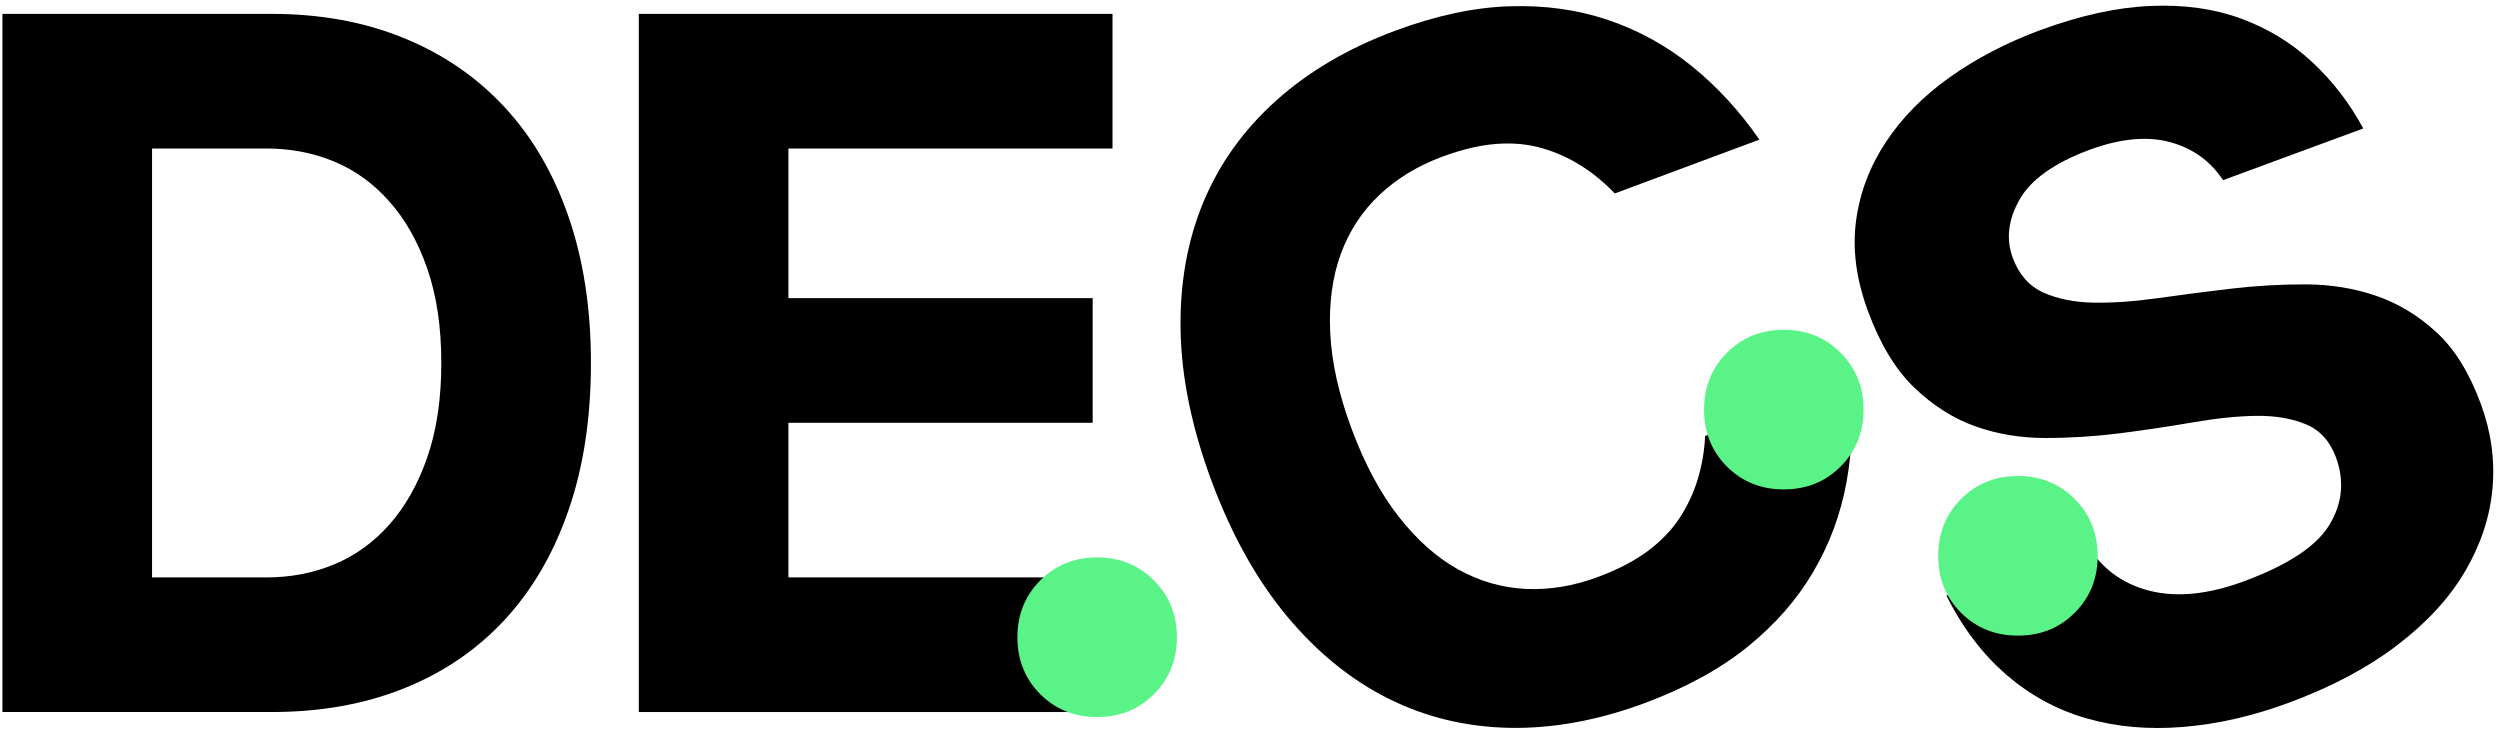
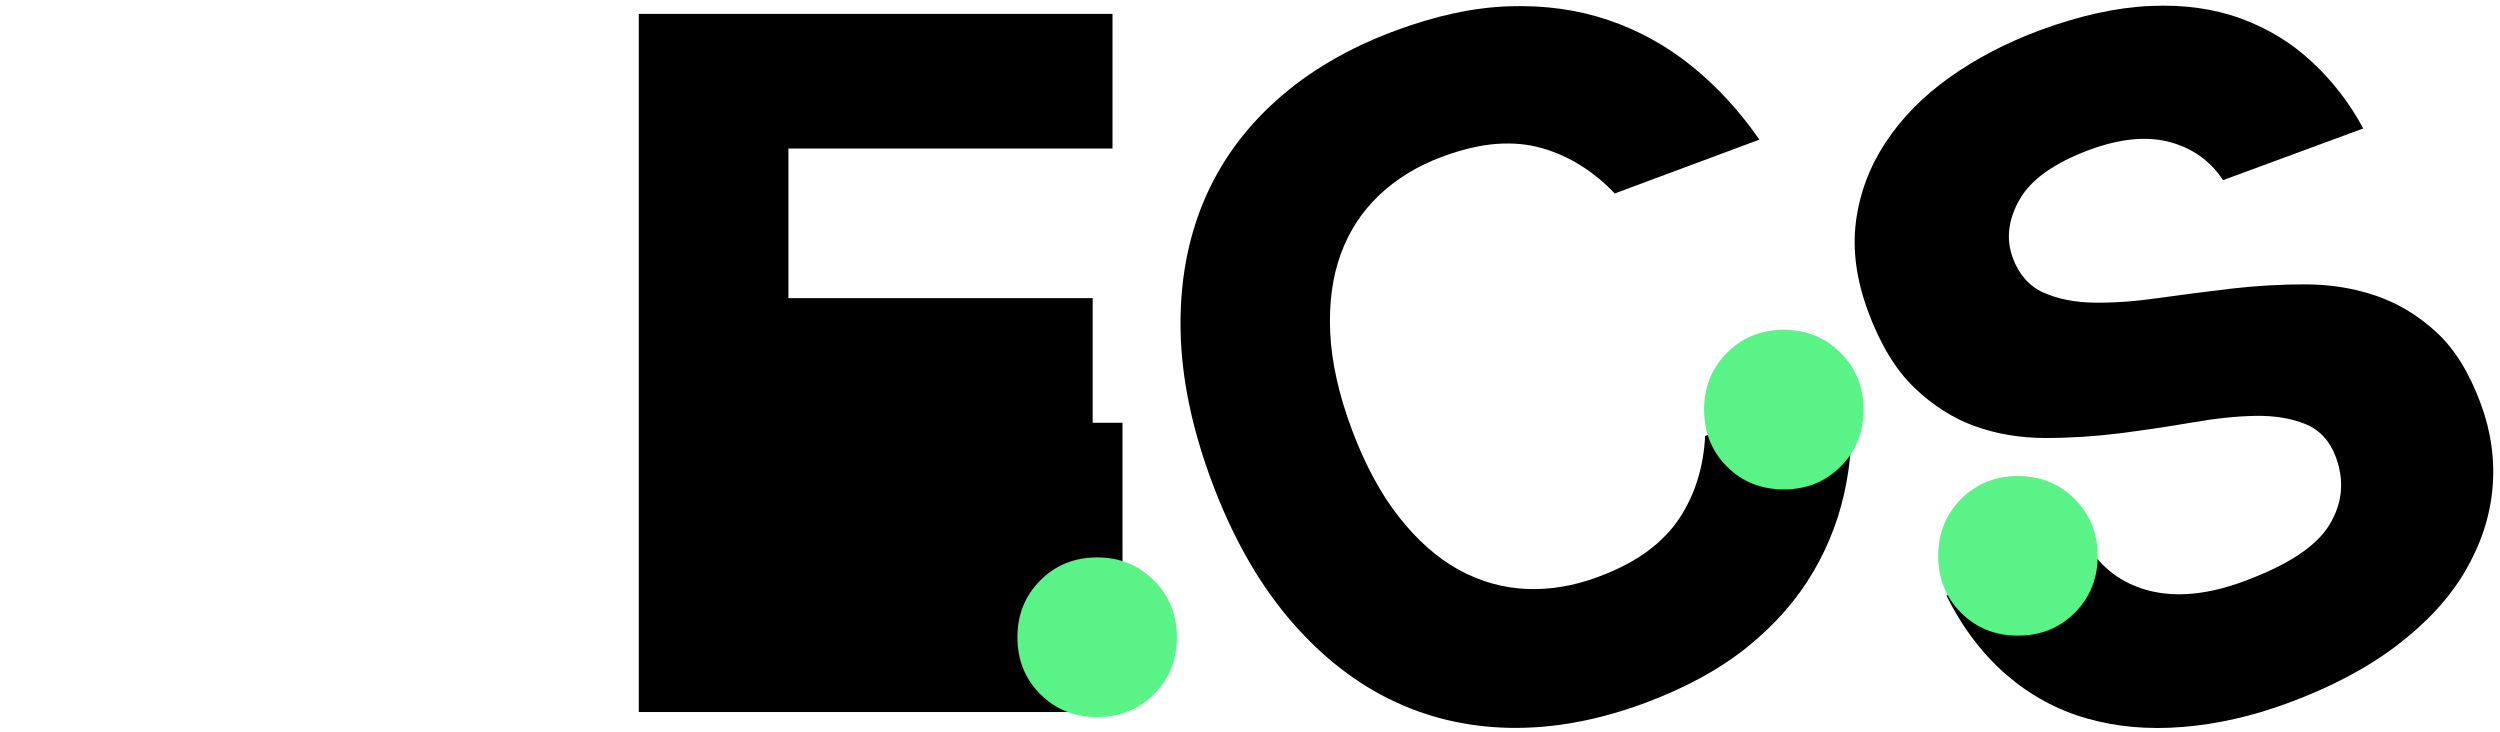
<svg xmlns="http://www.w3.org/2000/svg" width="304" height="89" viewBox="0 0 304 89" fill="none">
-   <path d="M0.295 1.687H33.038C38.941 1.687 44.275 2.66 49.045 4.604C53.824 6.54 57.908 9.326 61.302 12.972C64.692 16.609 67.296 21.054 69.115 26.305C70.942 31.562 71.858 37.504 71.858 44.135C71.858 50.85 70.942 56.835 69.115 62.087C67.296 67.343 64.692 71.792 61.302 75.438C57.908 79.075 53.824 81.839 49.045 83.736C44.275 85.637 38.941 86.583 33.038 86.583H0.295V1.687ZM32.431 70.212C35.347 70.212 38.078 69.687 40.625 68.632C43.169 67.582 45.408 65.967 47.344 63.788C49.288 61.601 50.825 58.871 51.962 55.594C53.095 52.321 53.663 48.502 53.663 44.135C53.663 39.773 53.095 35.954 51.962 32.677C50.825 29.404 49.288 26.679 47.344 24.5C45.408 22.312 43.169 20.694 40.625 19.639C38.078 18.588 35.347 18.059 32.431 18.059H18.49V70.212H32.431Z" fill="black" />
-   <path d="M77.677 1.687H135.281V18.059H95.872V36.254H132.868V51.41H95.872V70.212H136.497V86.583H77.677V1.687Z" fill="black" />
+   <path d="M77.677 1.687H135.281V18.059H95.872V36.254H132.868V51.41H95.872H136.497V86.583H77.677V1.687Z" fill="black" />
  <path d="M133.405 87.191C130.662 87.191 128.357 86.266 126.495 84.413C124.642 82.551 123.717 80.242 123.717 77.486C123.717 74.743 124.642 72.443 126.495 70.576C128.357 68.714 130.662 67.781 133.405 67.781C136.156 67.781 138.461 68.714 140.314 70.576C142.176 72.443 143.11 74.743 143.11 77.486C143.11 80.242 142.176 82.551 140.314 84.413C138.461 86.266 136.156 87.191 133.405 87.191Z" fill="#5AF388" />
  <path d="M200.018 85.486C194.345 87.595 188.863 88.602 183.577 88.506C178.286 88.402 173.369 87.217 168.82 84.947C164.271 82.669 160.161 79.331 156.494 74.93C152.826 70.52 149.775 65.06 147.344 58.541C144.927 52.039 143.664 45.919 143.56 40.19C143.455 34.461 144.384 29.253 146.337 24.565C148.295 19.869 151.246 15.755 155.192 12.222C159.137 8.68 163.946 5.859 169.619 3.749C174.619 1.887 179.263 0.894 183.56 0.763C187.852 0.624 191.845 1.18 195.539 2.43C199.241 3.68 202.626 5.546 205.695 8.02C208.772 10.498 211.52 13.485 213.942 16.979L196.355 23.524C195.079 22.183 193.707 21.054 192.24 20.138C190.782 19.214 189.206 18.506 187.518 18.02C185.825 17.525 183.976 17.352 181.962 17.499C179.948 17.651 177.731 18.177 175.313 19.079C172.362 20.182 169.831 21.727 167.726 23.715C165.63 25.694 164.067 28.085 163.039 30.885C162.019 33.676 161.589 36.87 161.754 40.468C161.928 44.071 162.8 47.981 164.376 52.204C165.96 56.453 167.865 59.995 170.087 62.829C172.31 65.668 174.723 67.808 177.327 69.253C179.931 70.689 182.674 71.475 185.556 71.614C188.447 71.744 191.372 71.258 194.323 70.156C196.741 69.253 198.759 68.203 200.382 66.996C202.001 65.781 203.29 64.439 204.254 62.968C205.213 61.488 205.942 59.926 206.442 58.281C206.949 56.627 207.249 54.873 207.344 53.02L224.931 46.475C225.382 50.703 225.248 54.756 224.532 58.645C223.824 62.526 222.483 66.145 220.504 69.513C218.534 72.881 215.877 75.92 212.535 78.628C209.189 81.336 205.018 83.624 200.018 85.486Z" fill="black" />
  <path d="M216.903 59.512C214.16 59.512 211.855 58.588 209.993 56.735C208.14 54.873 207.216 52.564 207.216 49.808C207.216 47.065 208.14 44.764 209.993 42.898C211.855 41.036 214.16 40.103 216.903 40.103C219.655 40.103 221.96 41.036 223.813 42.898C225.675 44.764 226.608 47.065 226.608 49.808C226.608 52.564 225.675 54.873 223.813 56.735C221.96 58.588 219.655 59.512 216.903 59.512Z" fill="#5AF388" />
  <path d="M278.293 85.465C273.892 87.089 269.6 88.065 265.411 88.399C261.232 88.738 257.343 88.391 253.745 87.358C250.142 86.329 246.891 84.562 243.988 82.062C241.084 79.554 238.649 76.342 236.679 72.427L253.727 66.125C255.507 69.089 258.059 70.995 261.384 71.837C264.704 72.67 268.523 72.288 272.842 70.691C278.211 68.712 281.683 66.42 283.259 63.816C284.843 61.203 285.103 58.46 284.04 55.587C283.311 53.621 282.082 52.284 280.359 51.576C278.645 50.873 276.631 50.535 274.318 50.569C272.013 50.604 269.444 50.873 266.609 51.368C263.771 51.854 260.832 52.297 257.79 52.688C254.756 53.069 251.731 53.26 248.71 53.26C245.698 53.26 242.859 52.787 240.186 51.837C237.512 50.878 235.043 49.311 232.773 47.132C230.507 44.958 228.632 41.863 227.148 37.844C225.724 33.981 225.238 30.335 225.689 26.906C226.141 23.469 227.347 20.27 229.3 17.306C231.258 14.332 233.858 11.694 237.095 9.389C240.338 7.089 244.005 5.179 248.102 3.66C252.951 1.88 257.408 0.899 261.47 0.726C265.542 0.543 269.218 1.051 272.495 2.253C275.78 3.46 278.662 5.218 281.141 7.531C283.628 9.836 285.707 12.531 287.373 15.621L270.325 21.906C268.771 19.558 266.609 18.013 263.832 17.271C261.062 16.533 257.825 16.846 254.109 18.208C249.804 19.806 246.957 21.832 245.568 24.285C244.187 26.728 243.918 29.085 244.752 31.351C245.503 33.391 246.753 34.801 248.502 35.587C250.26 36.364 252.308 36.767 254.648 36.802C256.983 36.837 259.582 36.654 262.443 36.246C265.299 35.843 268.259 35.461 271.314 35.101C274.37 34.745 277.399 34.571 280.411 34.58C283.432 34.593 286.271 35.057 288.936 35.969C291.609 36.885 294.044 38.356 296.245 40.379C298.454 42.392 300.26 45.3 301.661 49.094C302.92 52.496 303.398 55.934 303.085 59.406C302.773 62.87 301.661 66.225 299.752 69.476C297.851 72.718 295.103 75.708 291.505 78.451C287.916 81.195 283.51 83.534 278.293 85.465Z" fill="black" />
  <path d="M245.373 77.293C242.63 77.293 240.326 76.369 238.464 74.515C236.61 72.653 235.686 70.344 235.686 67.588C235.686 64.845 236.61 62.545 238.464 60.679C240.326 58.817 242.63 57.883 245.373 57.883C248.125 57.883 250.43 58.817 252.283 60.679C254.145 62.545 255.078 64.845 255.078 67.588C255.078 70.344 254.145 72.653 252.283 74.515C250.43 76.369 248.125 77.293 245.373 77.293Z" fill="#5AF388" />
</svg>